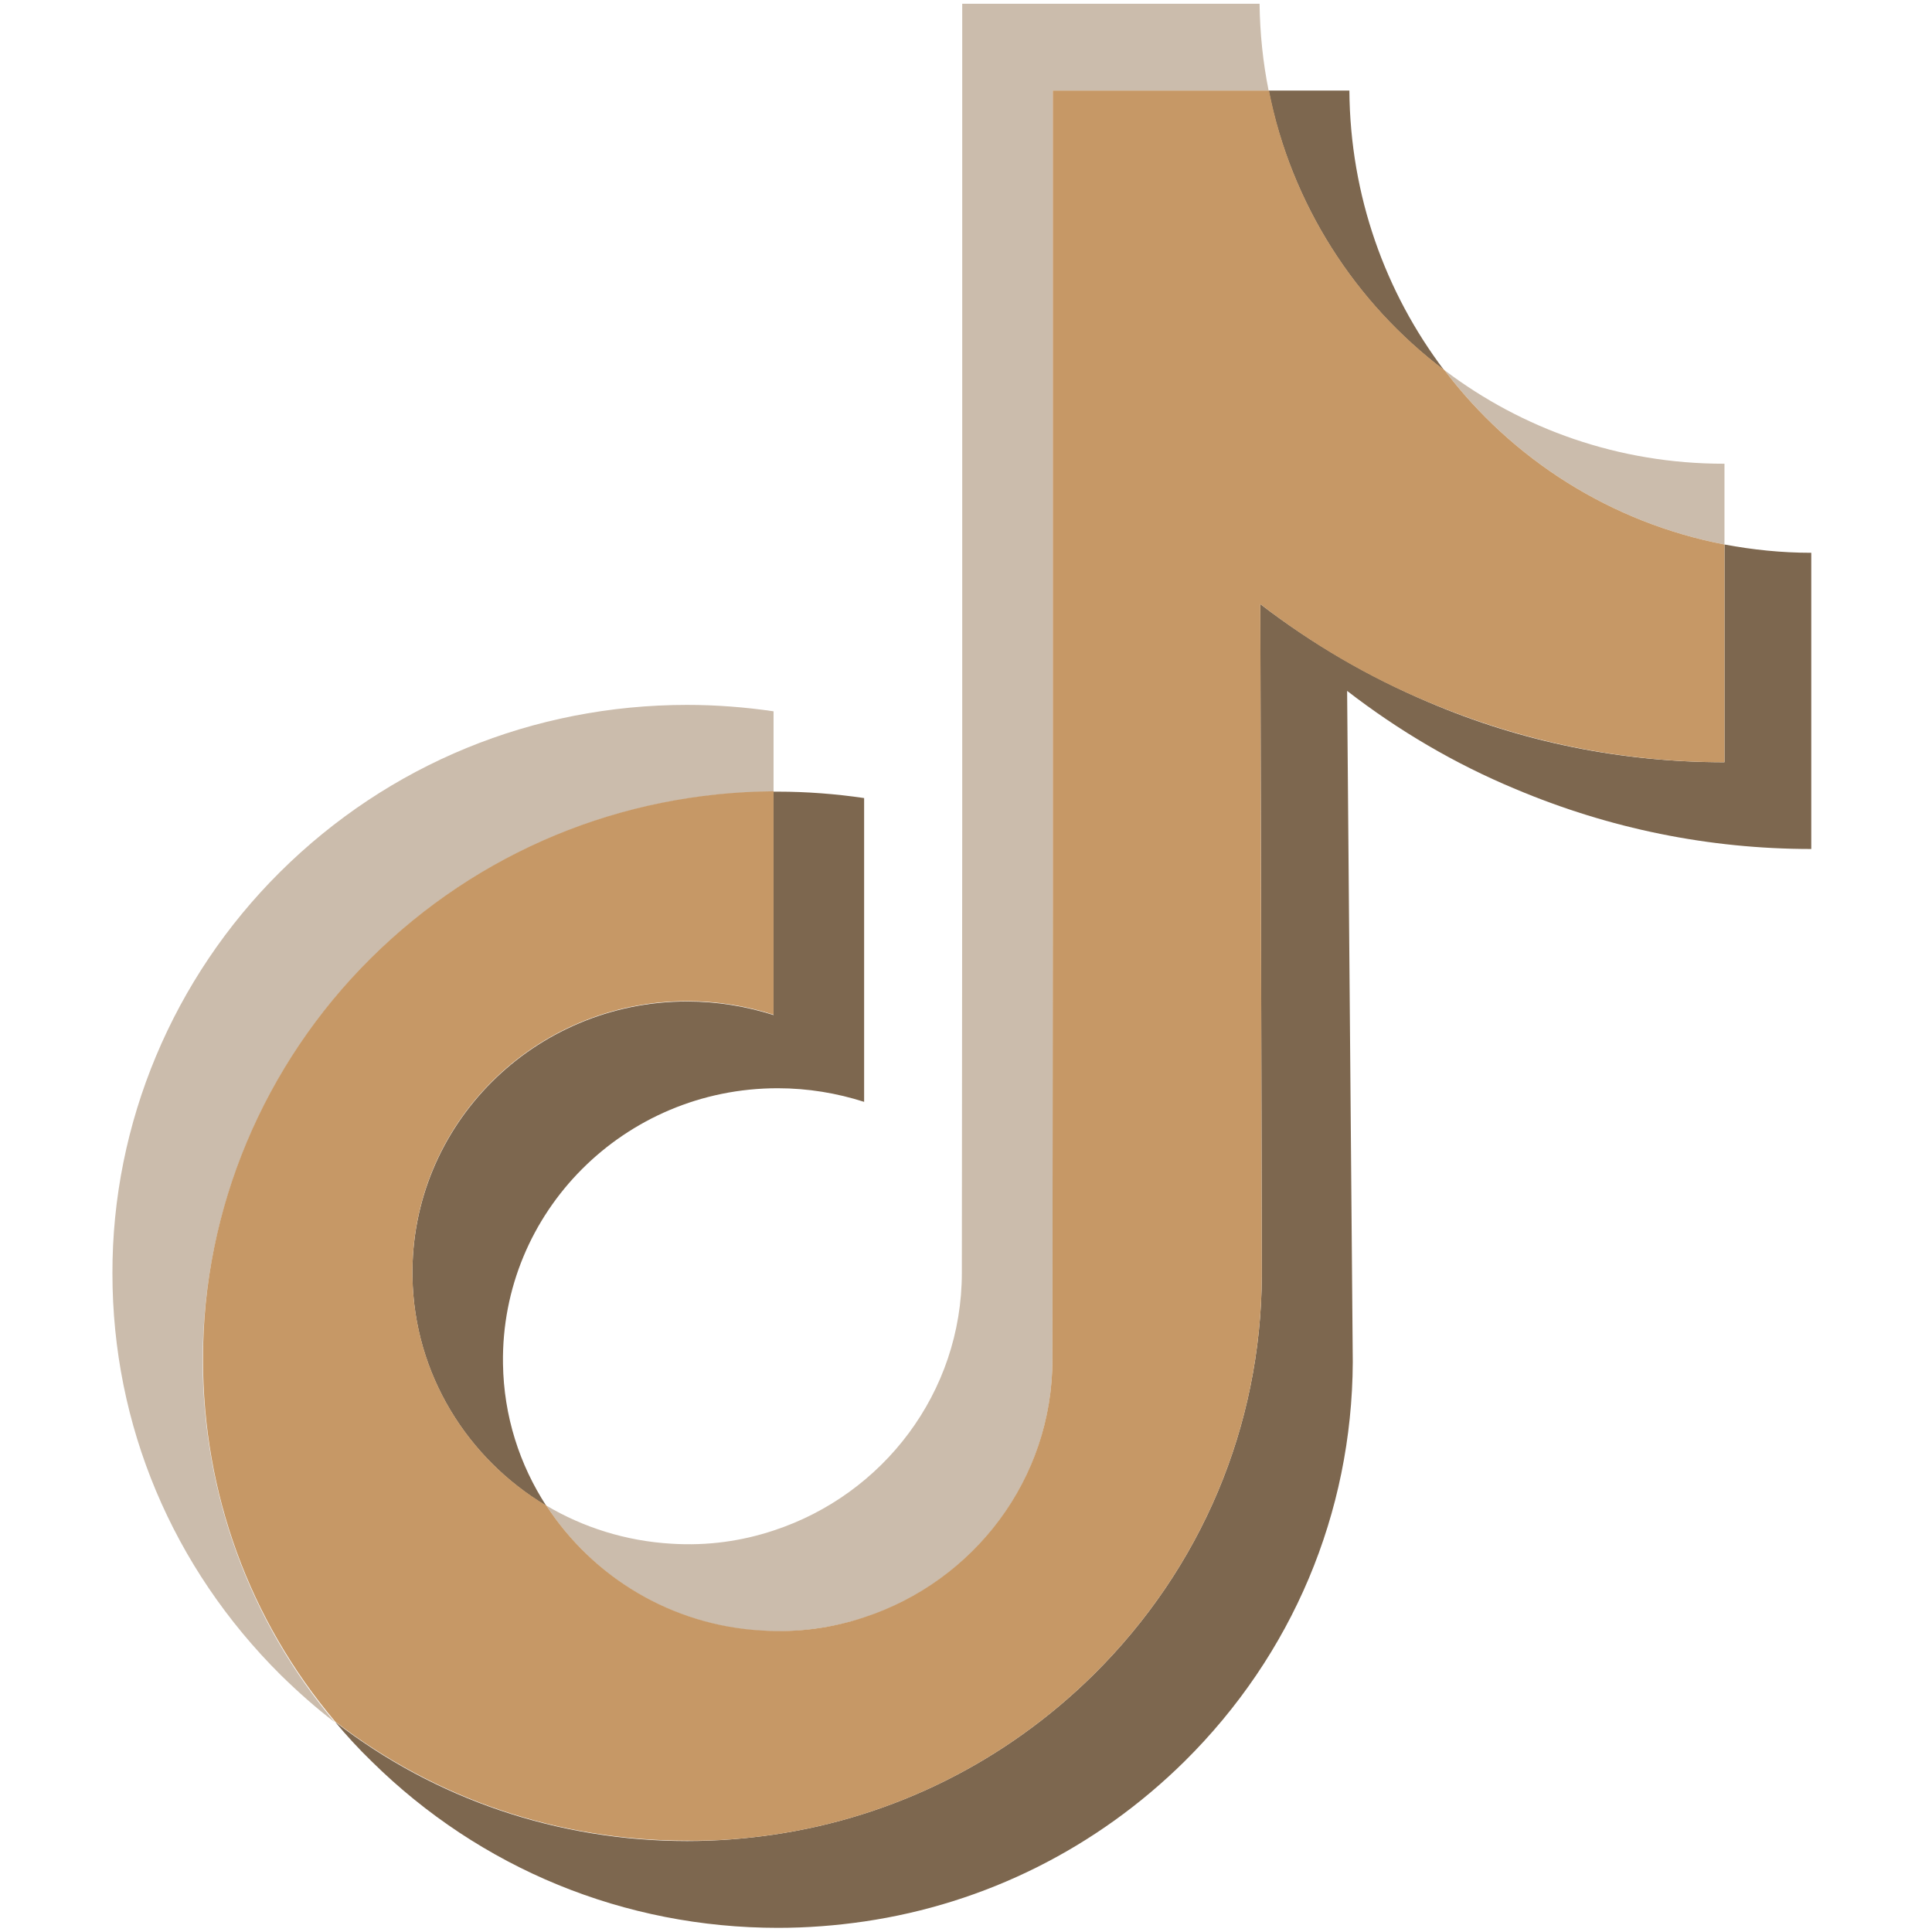
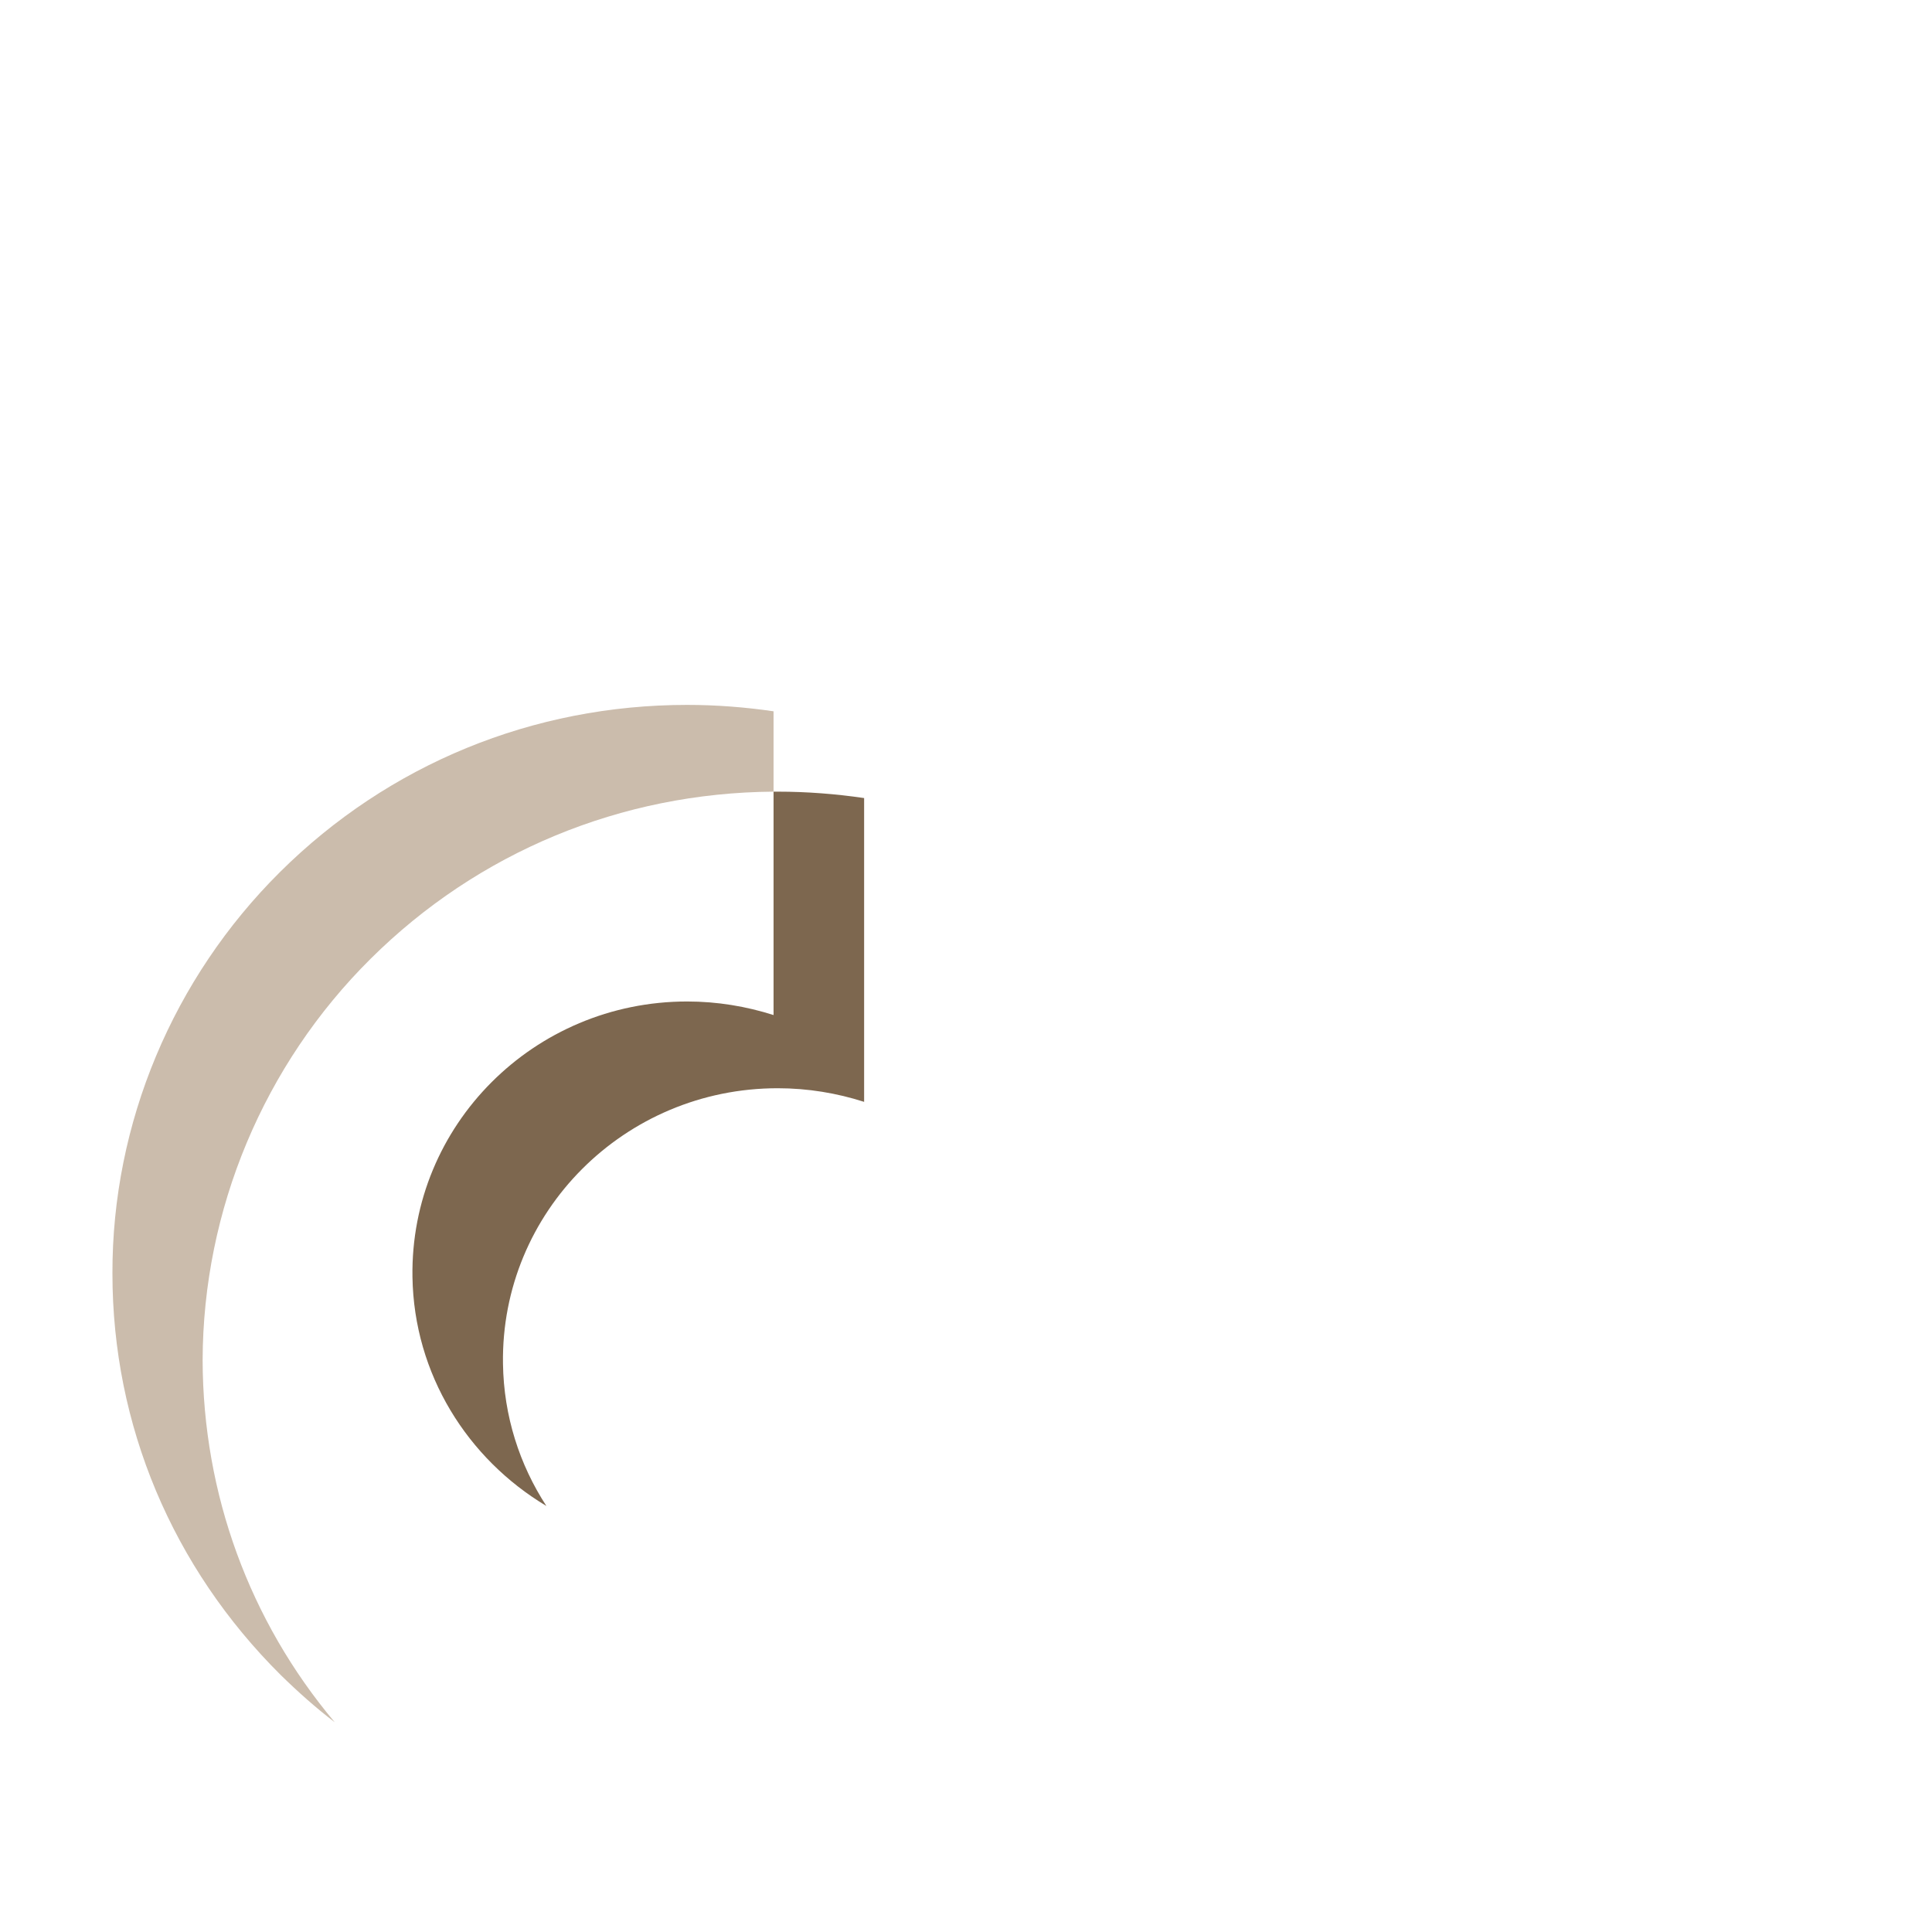
<svg xmlns="http://www.w3.org/2000/svg" width="41" height="41" viewBox="0 0 41 41" fill="none">
  <path d="M14.582 21.253C11.331 21.253 8.704 23.879 8.753 27.098C8.785 29.164 9.922 30.958 11.595 31.959C11.027 31.086 10.69 30.053 10.674 28.94C10.626 25.721 13.253 23.094 16.504 23.094C17.145 23.094 17.761 23.198 18.338 23.383V16.936C17.737 16.848 17.121 16.8 16.504 16.8C16.472 16.8 16.448 16.8 16.416 16.8V21.541C15.839 21.357 15.223 21.253 14.582 21.253Z" fill="#7D674F" />
-   <path d="M28.636 1.922H28.588H26.922C27.403 4.332 28.756 6.43 30.646 7.856C29.405 6.214 28.652 4.164 28.636 1.922Z" fill="#7D674F" />
-   <path d="M38.438 11.731C37.805 11.731 37.196 11.667 36.596 11.555V16.176C34.418 16.176 32.303 15.751 30.318 14.902C29.036 14.358 27.843 13.661 26.746 12.82L26.778 27.066C26.762 30.269 25.497 33.272 23.207 35.539C21.341 37.38 18.979 38.557 16.416 38.934C15.816 39.022 15.199 39.07 14.582 39.07C11.844 39.07 9.233 38.181 7.111 36.54C7.351 36.828 7.607 37.108 7.888 37.38C10.194 39.655 13.253 40.912 16.512 40.912C17.129 40.912 17.745 40.864 18.346 40.776C20.908 40.399 23.271 39.222 25.137 37.38C27.427 35.114 28.692 32.111 28.708 28.908L28.588 14.662C29.677 15.503 30.87 16.208 32.159 16.744C34.153 17.585 36.267 18.017 38.438 18.017" fill="#7D674F" />
  <path d="M7.864 20.348C10.146 18.081 13.181 16.824 16.416 16.8V15.095C15.815 15.007 15.199 14.959 14.582 14.959C11.315 14.959 8.248 16.216 5.942 18.506C3.676 20.756 2.378 23.831 2.386 27.026C2.386 30.245 3.66 33.264 5.958 35.547C6.326 35.907 6.703 36.243 7.103 36.548C5.293 34.394 4.308 31.703 4.3 28.868C4.308 25.673 5.597 22.598 7.864 20.348Z" fill="#CBBCAC" />
-   <path d="M36.596 11.555V9.841H36.58C34.353 9.841 32.303 9.105 30.654 7.855C32.087 9.745 34.185 11.091 36.596 11.555Z" fill="#CBBCAC" />
-   <path d="M16.176 34.61C16.936 34.65 17.665 34.546 18.338 34.33C20.66 33.569 22.334 31.407 22.334 28.86L22.342 19.331V1.922H26.922C26.802 1.321 26.738 0.713 26.73 0.08H20.42V17.481L20.412 27.01C20.412 29.557 18.738 31.719 16.416 32.48C15.743 32.704 15.015 32.808 14.254 32.76C13.285 32.704 12.38 32.416 11.595 31.951C12.58 33.473 14.262 34.506 16.176 34.61Z" fill="#CBBCAC" />
-   <path d="M16.416 38.934C18.979 38.558 21.341 37.38 23.207 35.539C25.497 33.273 26.762 30.27 26.778 27.066L26.746 12.82C27.835 13.661 29.028 14.366 30.318 14.902C32.312 15.743 34.426 16.176 36.596 16.176V11.555C34.185 11.091 32.087 9.746 30.654 7.856C28.764 6.43 27.403 4.332 26.93 1.922H22.342V19.323L22.334 28.852C22.334 31.399 20.66 33.561 18.338 34.322C17.665 34.546 16.936 34.65 16.176 34.602C14.254 34.498 12.58 33.465 11.595 31.951C9.922 30.958 8.785 29.156 8.753 27.09C8.704 23.871 11.331 21.245 14.582 21.245C15.223 21.245 15.839 21.349 16.416 21.533V16.792C13.181 16.816 10.146 18.074 7.864 20.34C5.597 22.59 4.3 25.665 4.308 28.852C4.308 31.687 5.293 34.377 7.111 36.532C9.241 38.173 11.844 39.062 14.582 39.062C15.199 39.07 15.815 39.022 16.416 38.934Z" fill="#C69866" />
</svg>